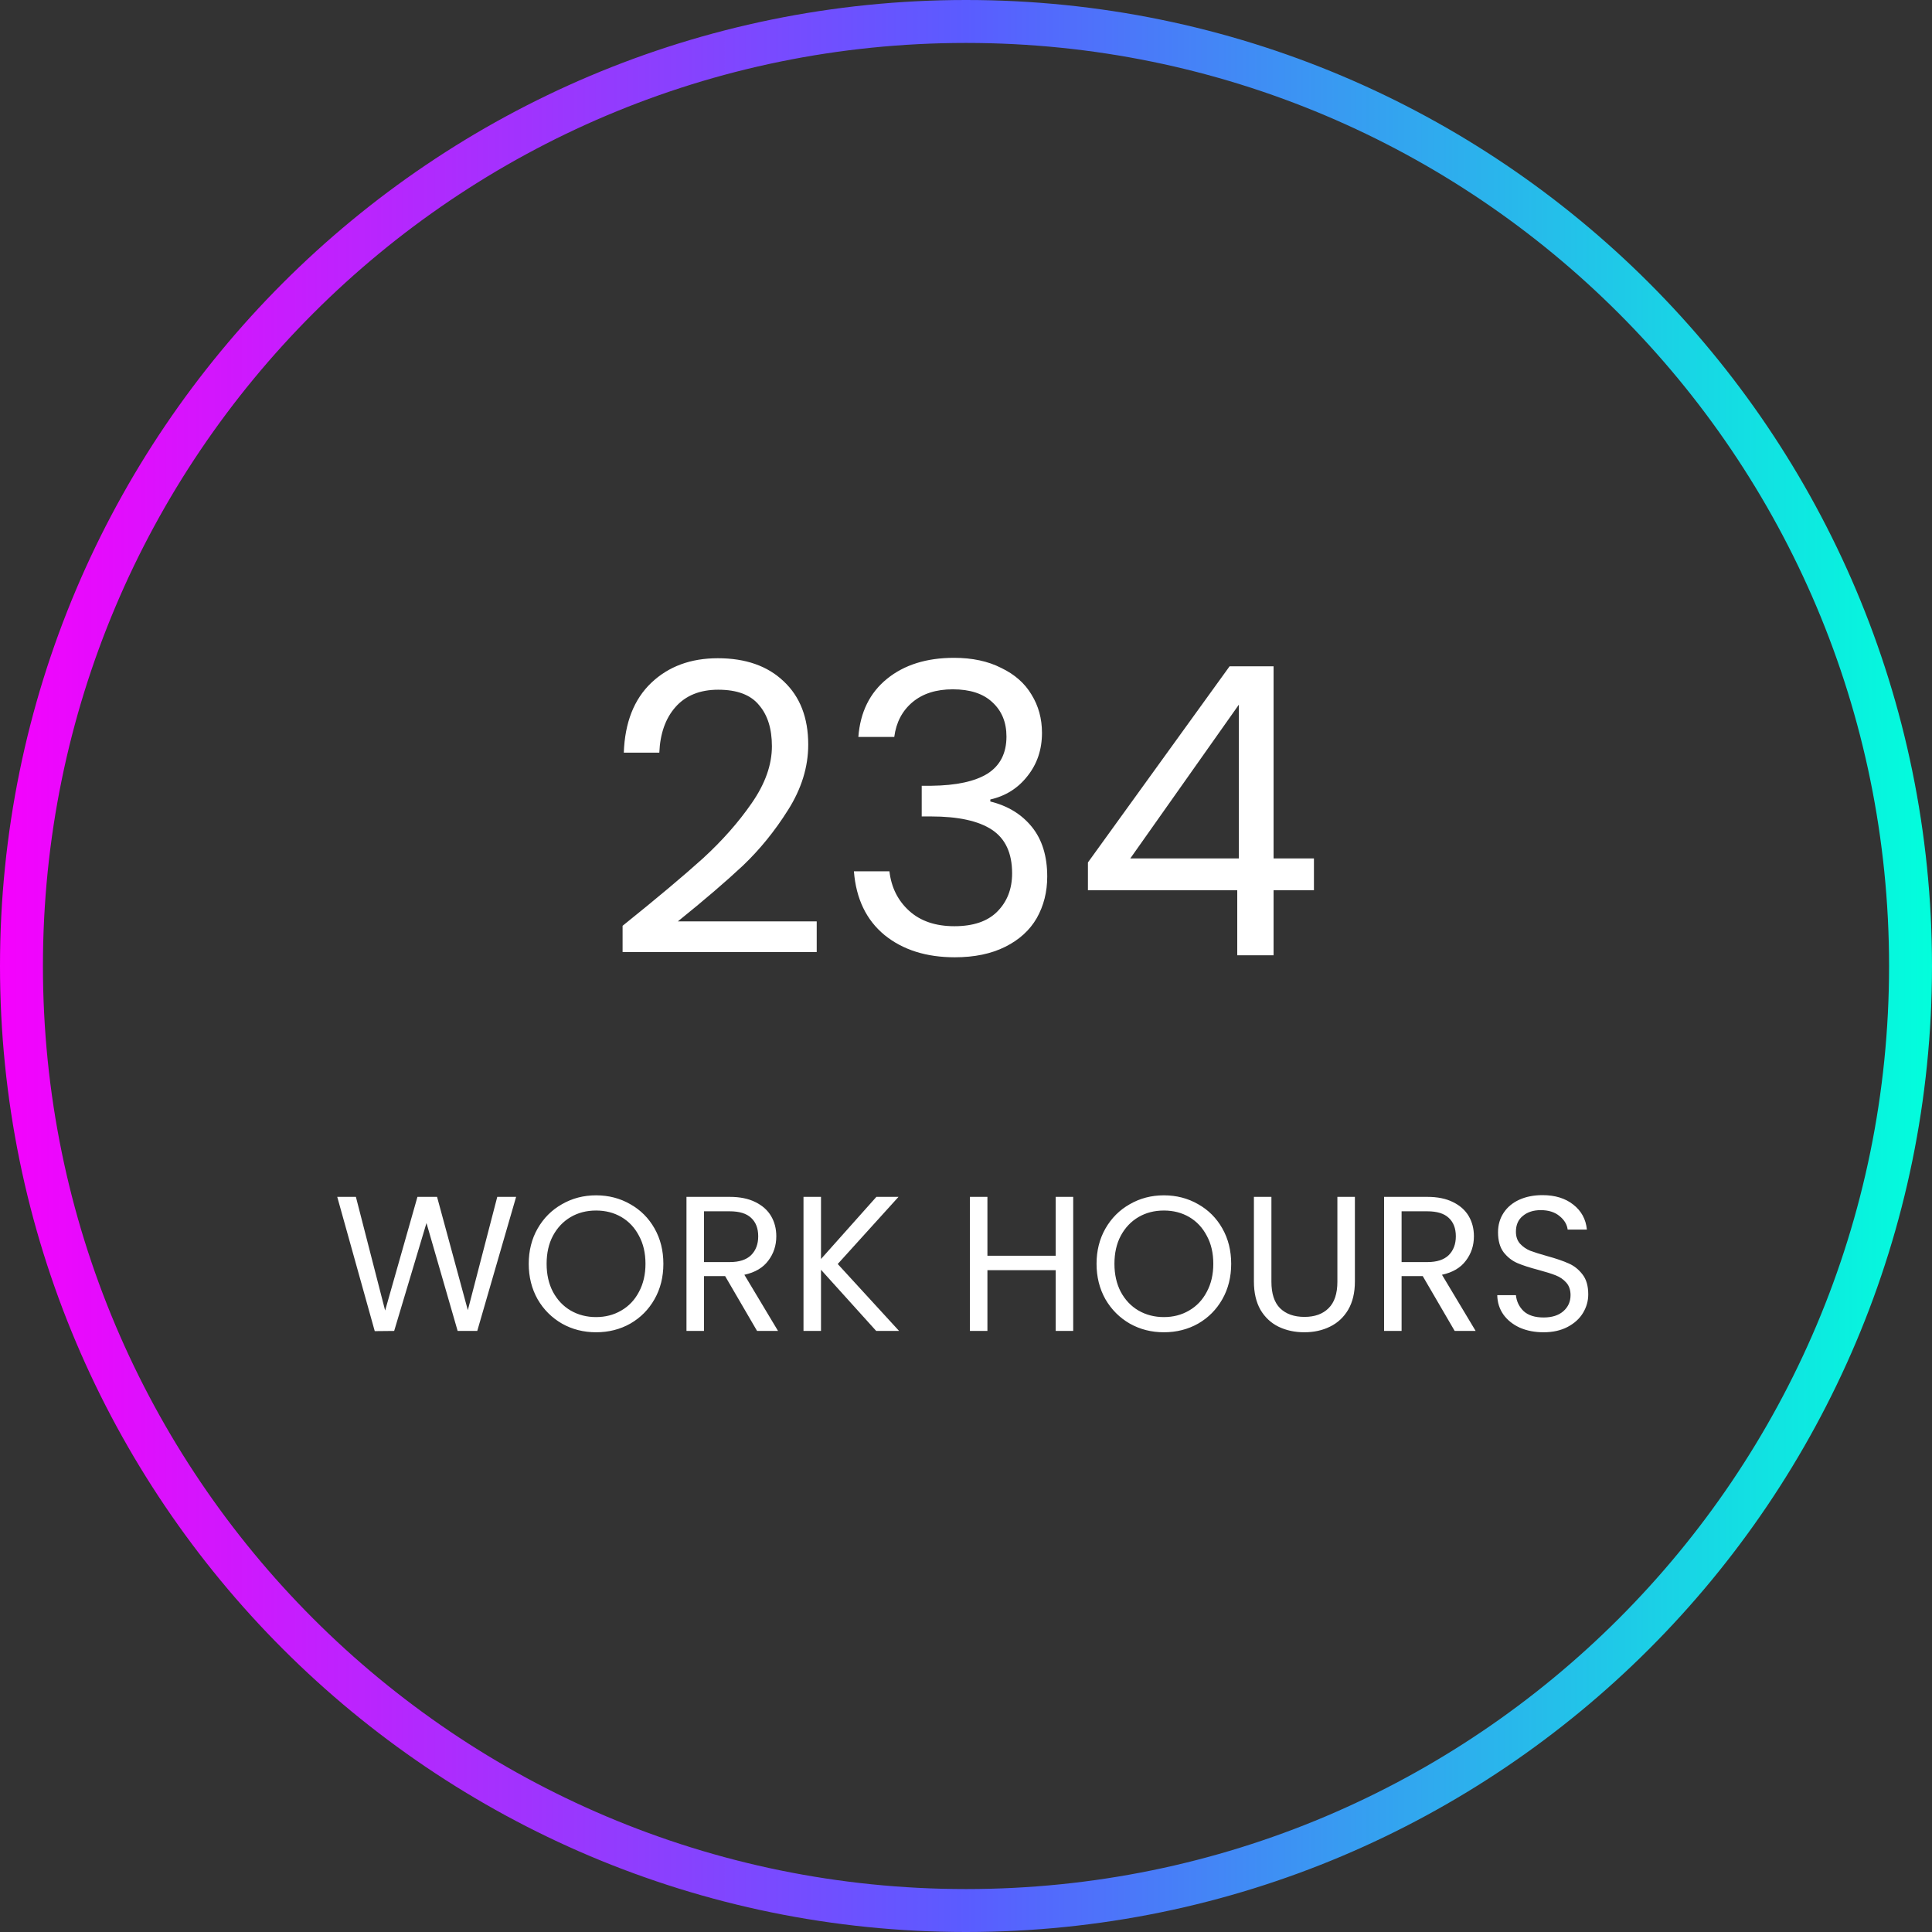
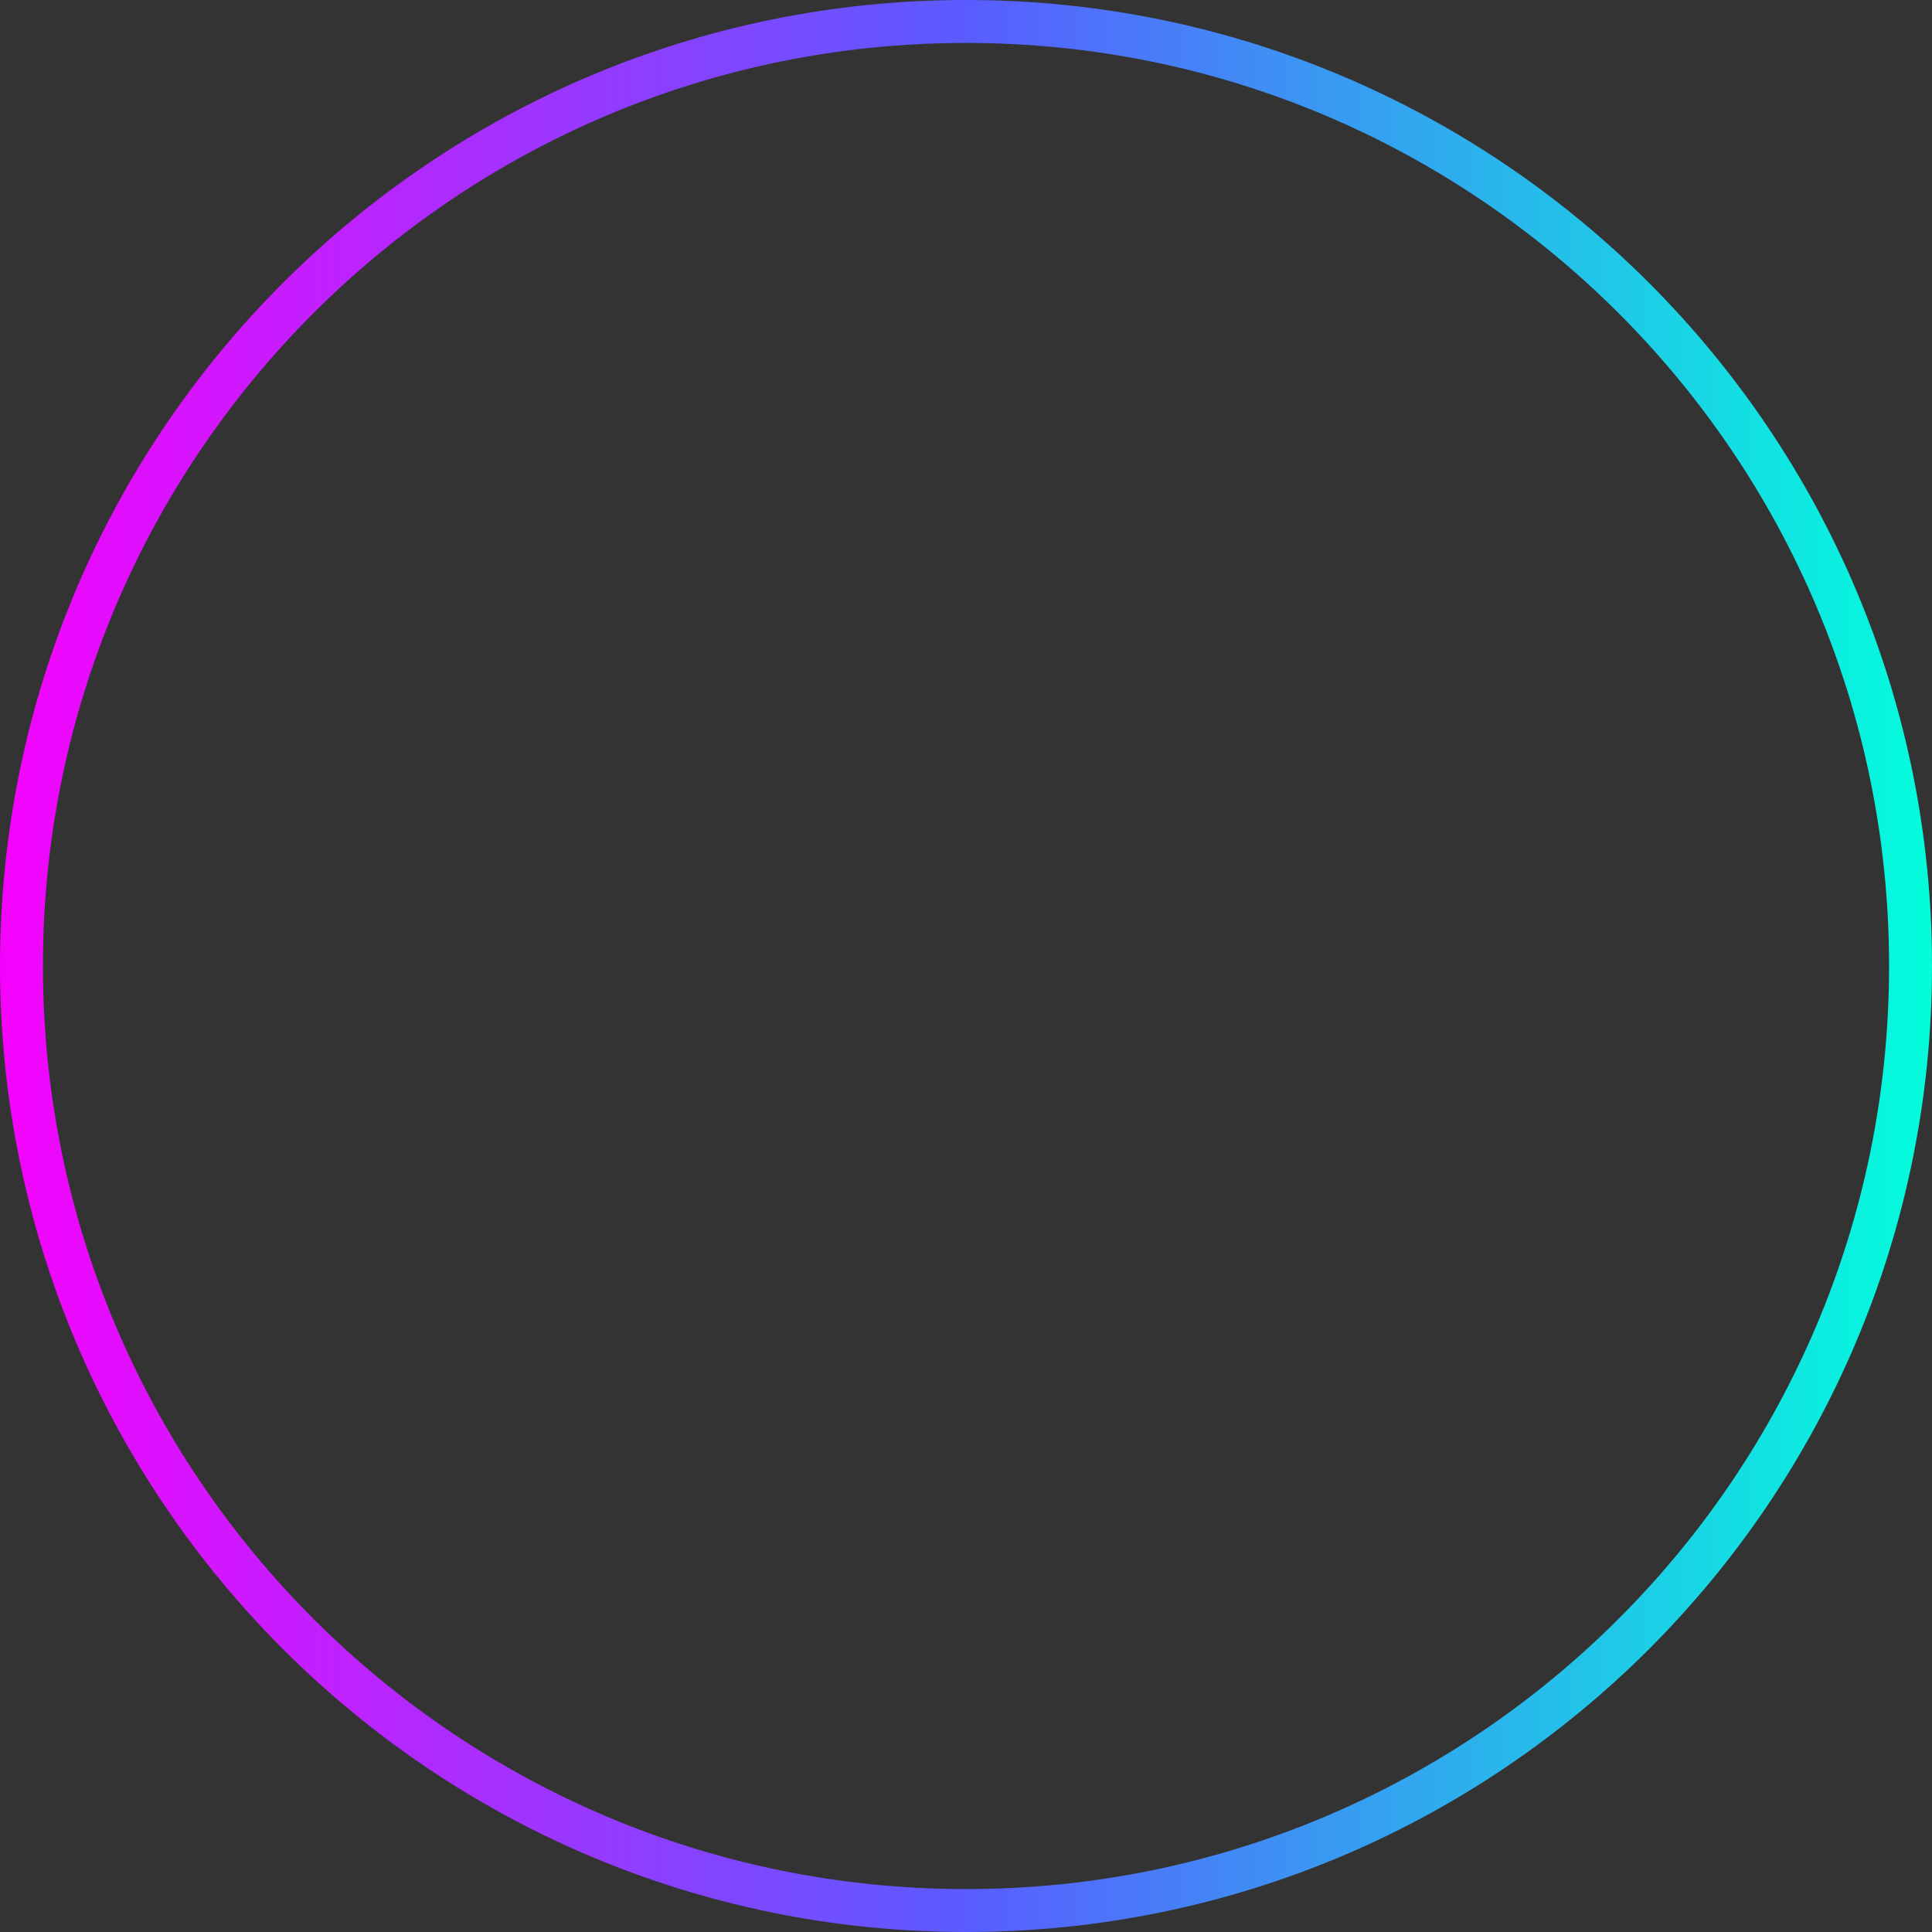
<svg xmlns="http://www.w3.org/2000/svg" width="180" height="180" viewBox="0 0 180 180" fill="none">
  <rect x="0" y="0" width="180" height="180" fill="#333333" stroke="none" />
  <path d="M90 178C41.399 178 2 138.601 2 90C2 41.399 41.399 2 90 2C138.601 2 178 41.399 178 90C178 138.601 138.601 178 90 178Z" stroke="url(#paint0_linear_347_9)" stroke-width="4" />
-   <path d="M58.005 86.255C61.189 83.698 63.683 81.605 65.487 79.976C67.292 78.322 68.809 76.605 70.037 74.825C71.29 73.02 71.917 71.253 71.917 69.523C71.917 67.894 71.516 66.615 70.714 65.688C69.937 64.736 68.671 64.259 66.916 64.259C65.212 64.259 63.883 64.798 62.931 65.876C62.003 66.929 61.502 68.345 61.427 70.125H58.118C58.218 67.317 59.07 65.149 60.675 63.62C62.279 62.091 64.347 61.326 66.879 61.326C69.461 61.326 71.504 62.041 73.007 63.47C74.537 64.898 75.301 66.866 75.301 69.373C75.301 71.453 74.674 73.484 73.421 75.464C72.193 77.419 70.789 79.149 69.21 80.653C67.631 82.132 65.613 83.861 63.156 85.842H76.091V88.699H58.005V86.255ZM79.971 68.658C80.146 66.352 81.036 64.547 82.64 63.244C84.245 61.941 86.325 61.289 88.882 61.289C90.587 61.289 92.053 61.602 93.281 62.229C94.535 62.83 95.475 63.658 96.101 64.71C96.753 65.763 97.079 66.954 97.079 68.282C97.079 69.837 96.628 71.178 95.725 72.306C94.848 73.434 93.695 74.16 92.266 74.486V74.674C93.895 75.076 95.186 75.865 96.139 77.043C97.091 78.221 97.568 79.763 97.568 81.668C97.568 83.097 97.242 84.388 96.59 85.541C95.938 86.669 94.961 87.559 93.657 88.21C92.354 88.862 90.787 89.188 88.957 89.188C86.3 89.188 84.119 88.499 82.415 87.12C80.71 85.716 79.758 83.736 79.557 81.179H82.866C83.041 82.683 83.656 83.912 84.708 84.864C85.761 85.817 87.165 86.293 88.92 86.293C90.674 86.293 92.003 85.842 92.905 84.939C93.833 84.012 94.296 82.821 94.296 81.367C94.296 79.487 93.67 78.134 92.416 77.306C91.163 76.479 89.271 76.066 86.739 76.066H85.874V73.208H86.776C89.083 73.183 90.825 72.807 92.003 72.08C93.181 71.328 93.77 70.175 93.77 68.621C93.77 67.292 93.331 66.227 92.454 65.425C91.602 64.623 90.374 64.222 88.769 64.222C87.215 64.222 85.962 64.623 85.009 65.425C84.057 66.227 83.493 67.305 83.317 68.658H79.971ZM101.36 82.946V80.352L114.558 62.078H118.656V79.976H122.416V82.946H118.656V89H115.272V82.946H101.36ZM115.423 65.65L105.308 79.976H115.423V65.65Z" fill="white" />
-   <path d="M48.085 111.51L44.465 124H42.638L39.734 113.947L36.724 124L34.914 124.018L31.42 111.51H33.158L35.882 122.1L38.892 111.51H40.72L43.587 122.065L46.329 111.51H48.085ZM55.533 124.125C54.374 124.125 53.316 123.857 52.361 123.319C51.405 122.769 50.646 122.011 50.085 121.043C49.535 120.064 49.261 118.964 49.261 117.746C49.261 116.527 49.535 115.434 50.085 114.467C50.646 113.487 51.405 112.728 52.361 112.191C53.316 111.641 54.374 111.366 55.533 111.366C56.703 111.366 57.767 111.641 58.722 112.191C59.678 112.728 60.431 113.481 60.98 114.449C61.53 115.416 61.805 116.515 61.805 117.746C61.805 118.976 61.53 120.076 60.98 121.043C60.431 122.011 59.678 122.769 58.722 123.319C57.767 123.857 56.703 124.125 55.533 124.125ZM55.533 122.71C56.405 122.71 57.187 122.507 57.88 122.1C58.585 121.694 59.135 121.115 59.529 120.362C59.935 119.61 60.138 118.737 60.138 117.746C60.138 116.742 59.935 115.87 59.529 115.13C59.135 114.377 58.591 113.798 57.898 113.391C57.205 112.985 56.417 112.782 55.533 112.782C54.648 112.782 53.86 112.985 53.167 113.391C52.474 113.798 51.925 114.377 51.519 115.13C51.124 115.87 50.927 116.742 50.927 117.746C50.927 118.737 51.124 119.61 51.519 120.362C51.925 121.115 52.474 121.694 53.167 122.1C53.872 122.507 54.66 122.71 55.533 122.71ZM70.534 124L67.559 118.893H65.588V124H63.957V111.51H67.989C68.933 111.51 69.728 111.671 70.373 111.994C71.03 112.316 71.52 112.752 71.842 113.302C72.165 113.851 72.326 114.479 72.326 115.183C72.326 116.044 72.075 116.802 71.573 117.459C71.084 118.116 70.343 118.552 69.351 118.767L72.487 124H70.534ZM65.588 117.585H67.989C68.873 117.585 69.536 117.37 69.978 116.94C70.421 116.497 70.641 115.912 70.641 115.183C70.641 114.443 70.421 113.869 69.978 113.463C69.548 113.057 68.885 112.854 67.989 112.854H65.588V117.585ZM81.634 124L76.491 118.301V124H74.86V111.51H76.491V117.298L81.651 111.51H83.712L78.05 117.764L83.766 124H81.634ZM99.988 111.51V124H98.357V118.337H91.996V124H90.365V111.51H91.996V116.993H98.357V111.51H99.988ZM108.435 124.125C107.276 124.125 106.219 123.857 105.263 123.319C104.307 122.769 103.549 122.011 102.987 121.043C102.438 120.064 102.163 118.964 102.163 117.746C102.163 116.527 102.438 115.434 102.987 114.467C103.549 113.487 104.307 112.728 105.263 112.191C106.219 111.641 107.276 111.366 108.435 111.366C109.606 111.366 110.669 111.641 111.625 112.191C112.581 112.728 113.333 113.481 113.883 114.449C114.432 115.416 114.707 116.515 114.707 117.746C114.707 118.976 114.432 120.076 113.883 121.043C113.333 122.011 112.581 122.769 111.625 123.319C110.669 123.857 109.606 124.125 108.435 124.125ZM108.435 122.71C109.307 122.71 110.09 122.507 110.783 122.1C111.487 121.694 112.037 121.115 112.431 120.362C112.837 119.61 113.041 118.737 113.041 117.746C113.041 116.742 112.837 115.87 112.431 115.13C112.037 114.377 111.493 113.798 110.801 113.391C110.108 112.985 109.319 112.782 108.435 112.782C107.551 112.782 106.763 112.985 106.07 113.391C105.377 113.798 104.827 114.377 104.421 115.13C104.027 115.87 103.83 116.742 103.83 117.746C103.83 118.737 104.027 119.61 104.421 120.362C104.827 121.115 105.377 121.694 106.07 122.1C106.774 122.507 107.563 122.71 108.435 122.71ZM118.455 111.51V119.412C118.455 120.524 118.724 121.348 119.261 121.885C119.811 122.423 120.569 122.692 121.537 122.692C122.493 122.692 123.239 122.423 123.777 121.885C124.327 121.348 124.601 120.524 124.601 119.412V111.51H126.232V119.395C126.232 120.434 126.023 121.312 125.605 122.029C125.187 122.734 124.619 123.259 123.902 123.606C123.198 123.952 122.403 124.125 121.519 124.125C120.635 124.125 119.835 123.952 119.118 123.606C118.413 123.259 117.851 122.734 117.433 122.029C117.027 121.312 116.824 120.434 116.824 119.395V111.51H118.455ZM135.529 124L132.554 118.893H130.583V124H128.952V111.51H132.984C133.928 111.51 134.723 111.671 135.368 111.994C136.025 112.316 136.515 112.752 136.837 113.302C137.16 113.851 137.321 114.479 137.321 115.183C137.321 116.044 137.07 116.802 136.568 117.459C136.079 118.116 135.338 118.552 134.346 118.767L137.482 124H135.529ZM130.583 117.585H132.984C133.868 117.585 134.531 117.37 134.973 116.94C135.415 116.497 135.637 115.912 135.637 115.183C135.637 114.443 135.415 113.869 134.973 113.463C134.543 113.057 133.88 112.854 132.984 112.854H130.583V117.585ZM143.815 124.125C142.991 124.125 142.25 123.982 141.593 123.695C140.948 123.397 140.44 122.991 140.07 122.477C139.7 121.951 139.508 121.348 139.496 120.667H141.235C141.294 121.252 141.533 121.748 141.951 122.154C142.382 122.548 143.003 122.746 143.815 122.746C144.592 122.746 145.201 122.554 145.643 122.172C146.097 121.778 146.324 121.276 146.324 120.667C146.324 120.189 146.193 119.801 145.93 119.502C145.667 119.203 145.338 118.976 144.944 118.821C144.55 118.666 144.018 118.499 143.349 118.319C142.525 118.104 141.862 117.889 141.36 117.674C140.87 117.459 140.446 117.125 140.088 116.671C139.741 116.205 139.568 115.584 139.568 114.807C139.568 114.126 139.741 113.523 140.088 112.997C140.434 112.471 140.918 112.065 141.539 111.779C142.172 111.492 142.895 111.348 143.708 111.348C144.878 111.348 145.834 111.641 146.575 112.227C147.327 112.812 147.752 113.588 147.847 114.556H146.055C145.995 114.078 145.745 113.66 145.303 113.302C144.86 112.931 144.275 112.746 143.546 112.746C142.865 112.746 142.31 112.925 141.88 113.284C141.45 113.63 141.235 114.12 141.235 114.753C141.235 115.207 141.36 115.578 141.611 115.864C141.874 116.151 142.19 116.372 142.561 116.527C142.943 116.671 143.475 116.838 144.156 117.029C144.98 117.256 145.643 117.483 146.145 117.71C146.647 117.925 147.077 118.266 147.435 118.732C147.793 119.185 147.973 119.807 147.973 120.595C147.973 121.204 147.811 121.778 147.489 122.316C147.166 122.853 146.688 123.289 146.055 123.624C145.422 123.958 144.675 124.125 143.815 124.125Z" fill="white" />
  <defs>
    <linearGradient id="paint0_linear_347_9" x1="180" y1="90" x2="0" y2="90" gradientUnits="userSpaceOnUse">
      <stop stop-color="#02FEDC" />
      <stop offset="0.5" stop-color="#5A5CFF" />
      <stop offset="1" stop-color="#F502FD" />
    </linearGradient>
  </defs>
</svg>